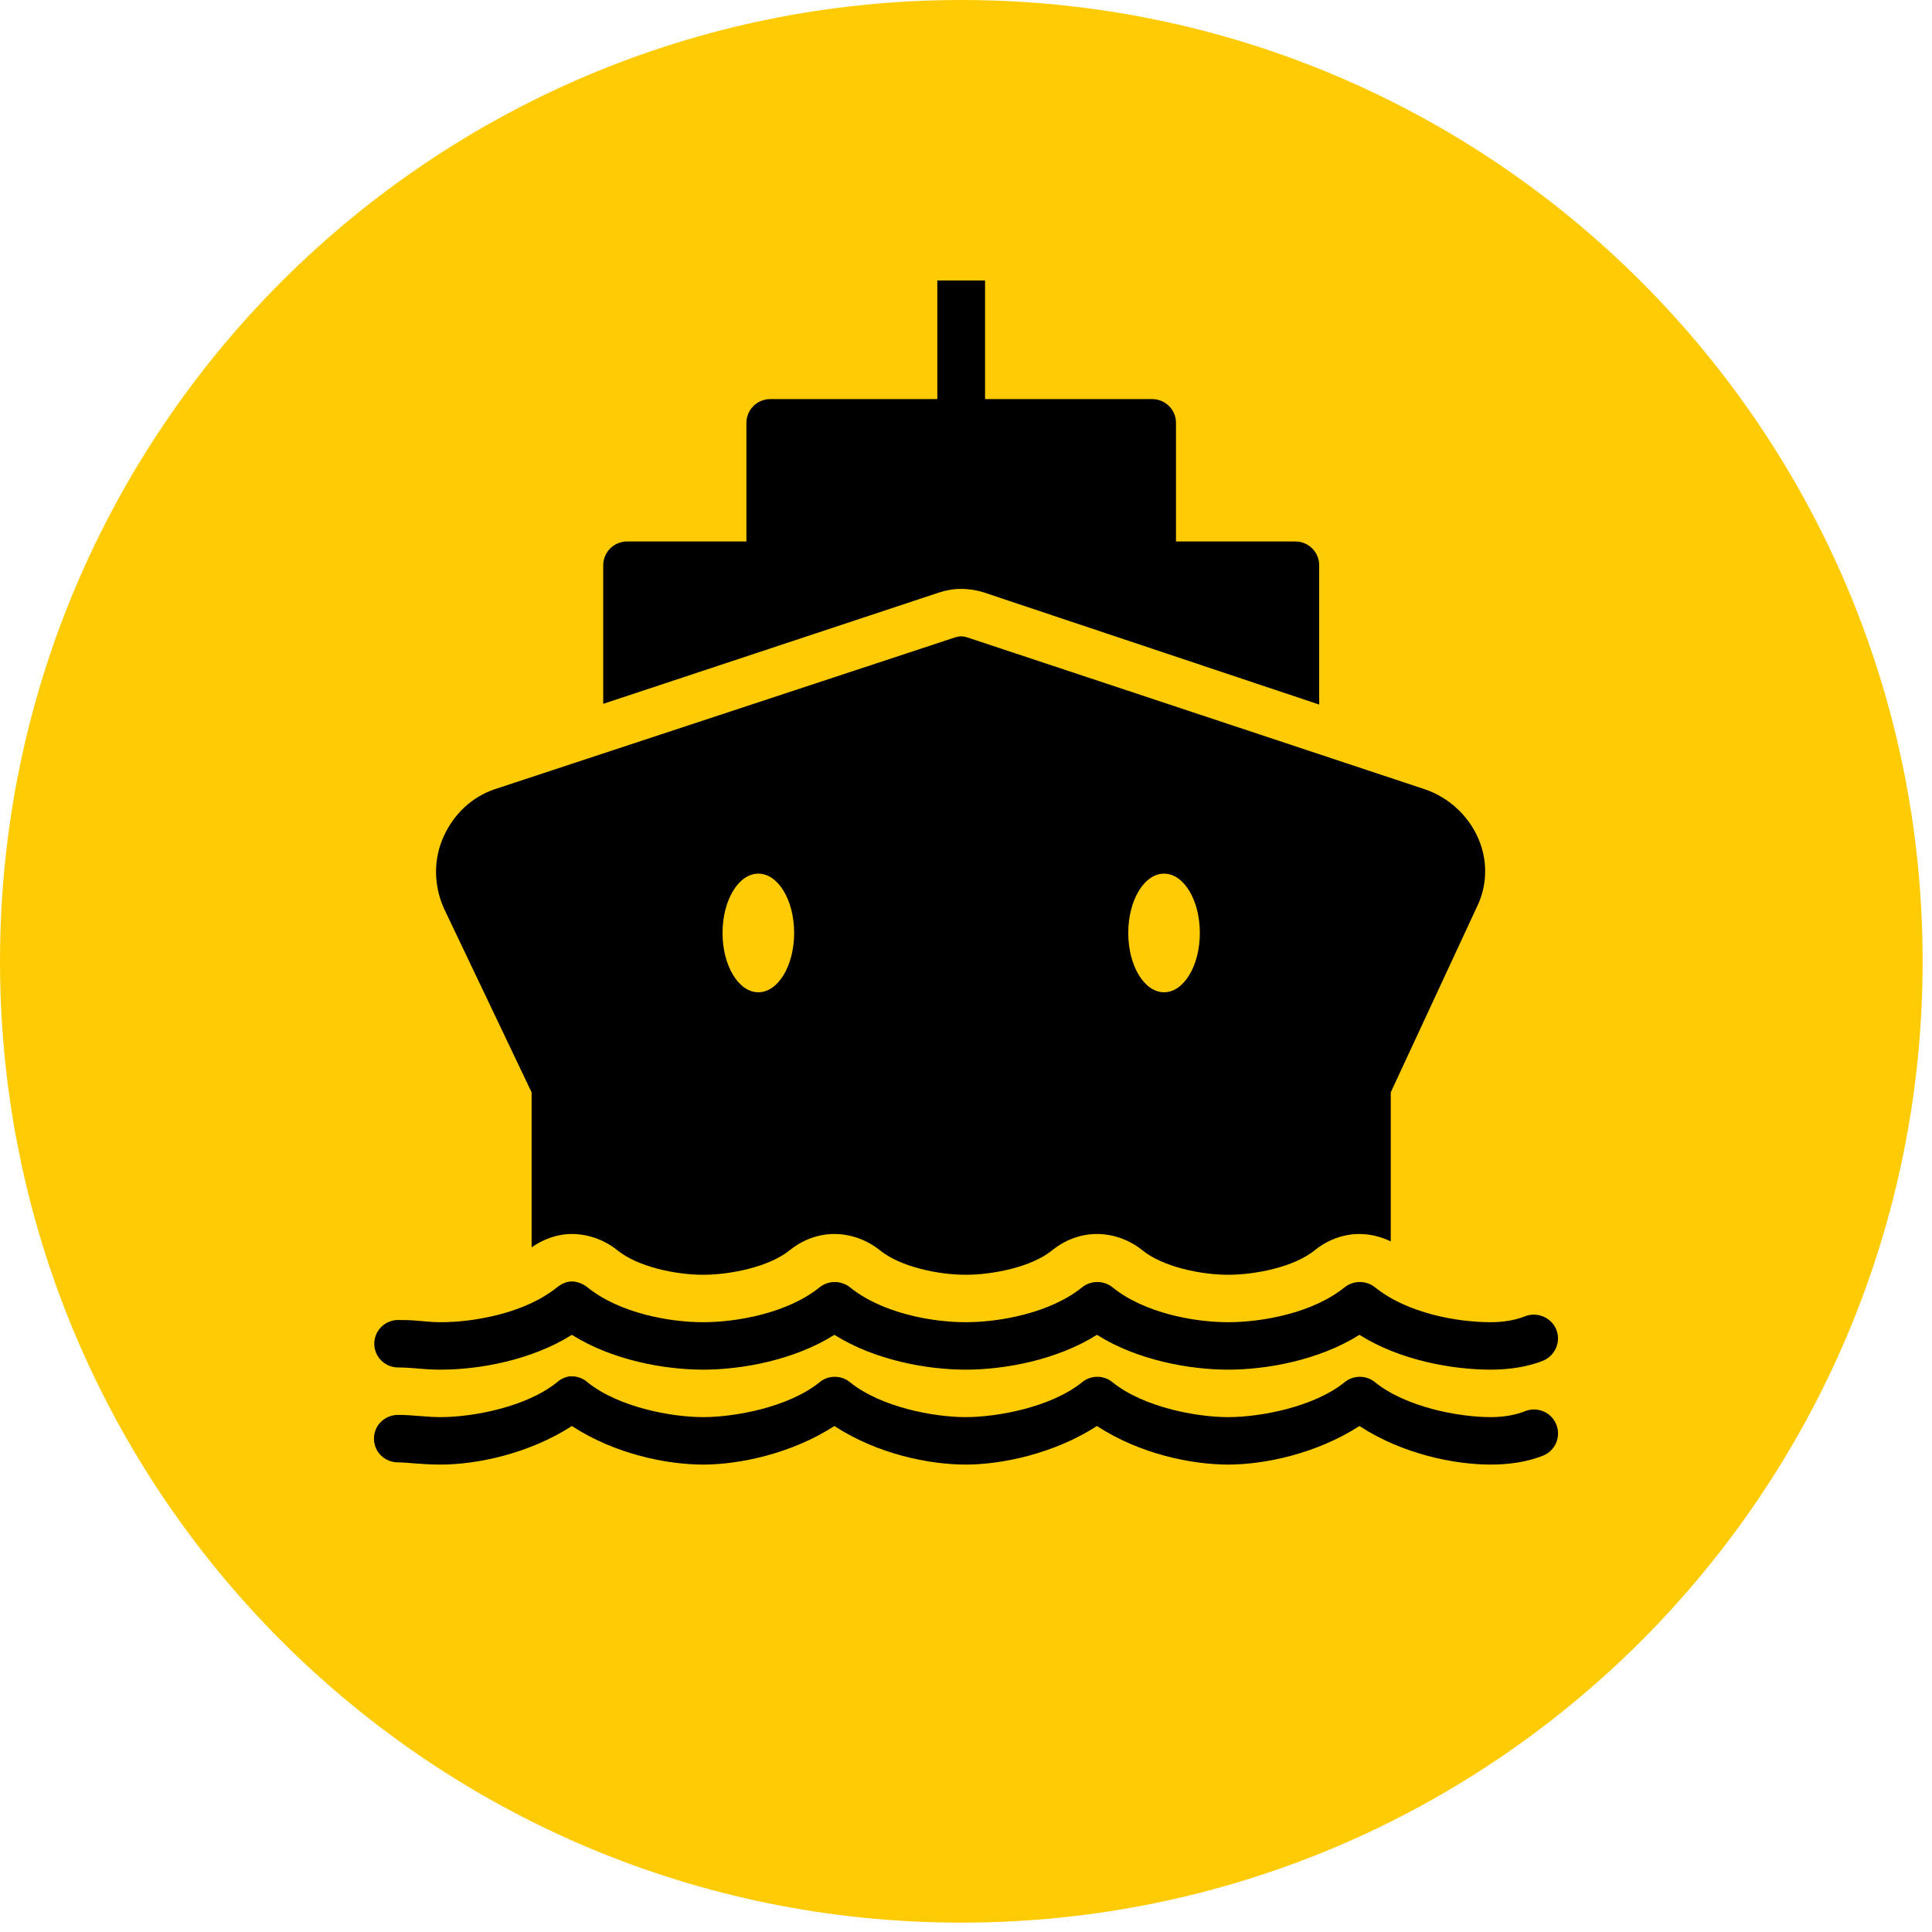
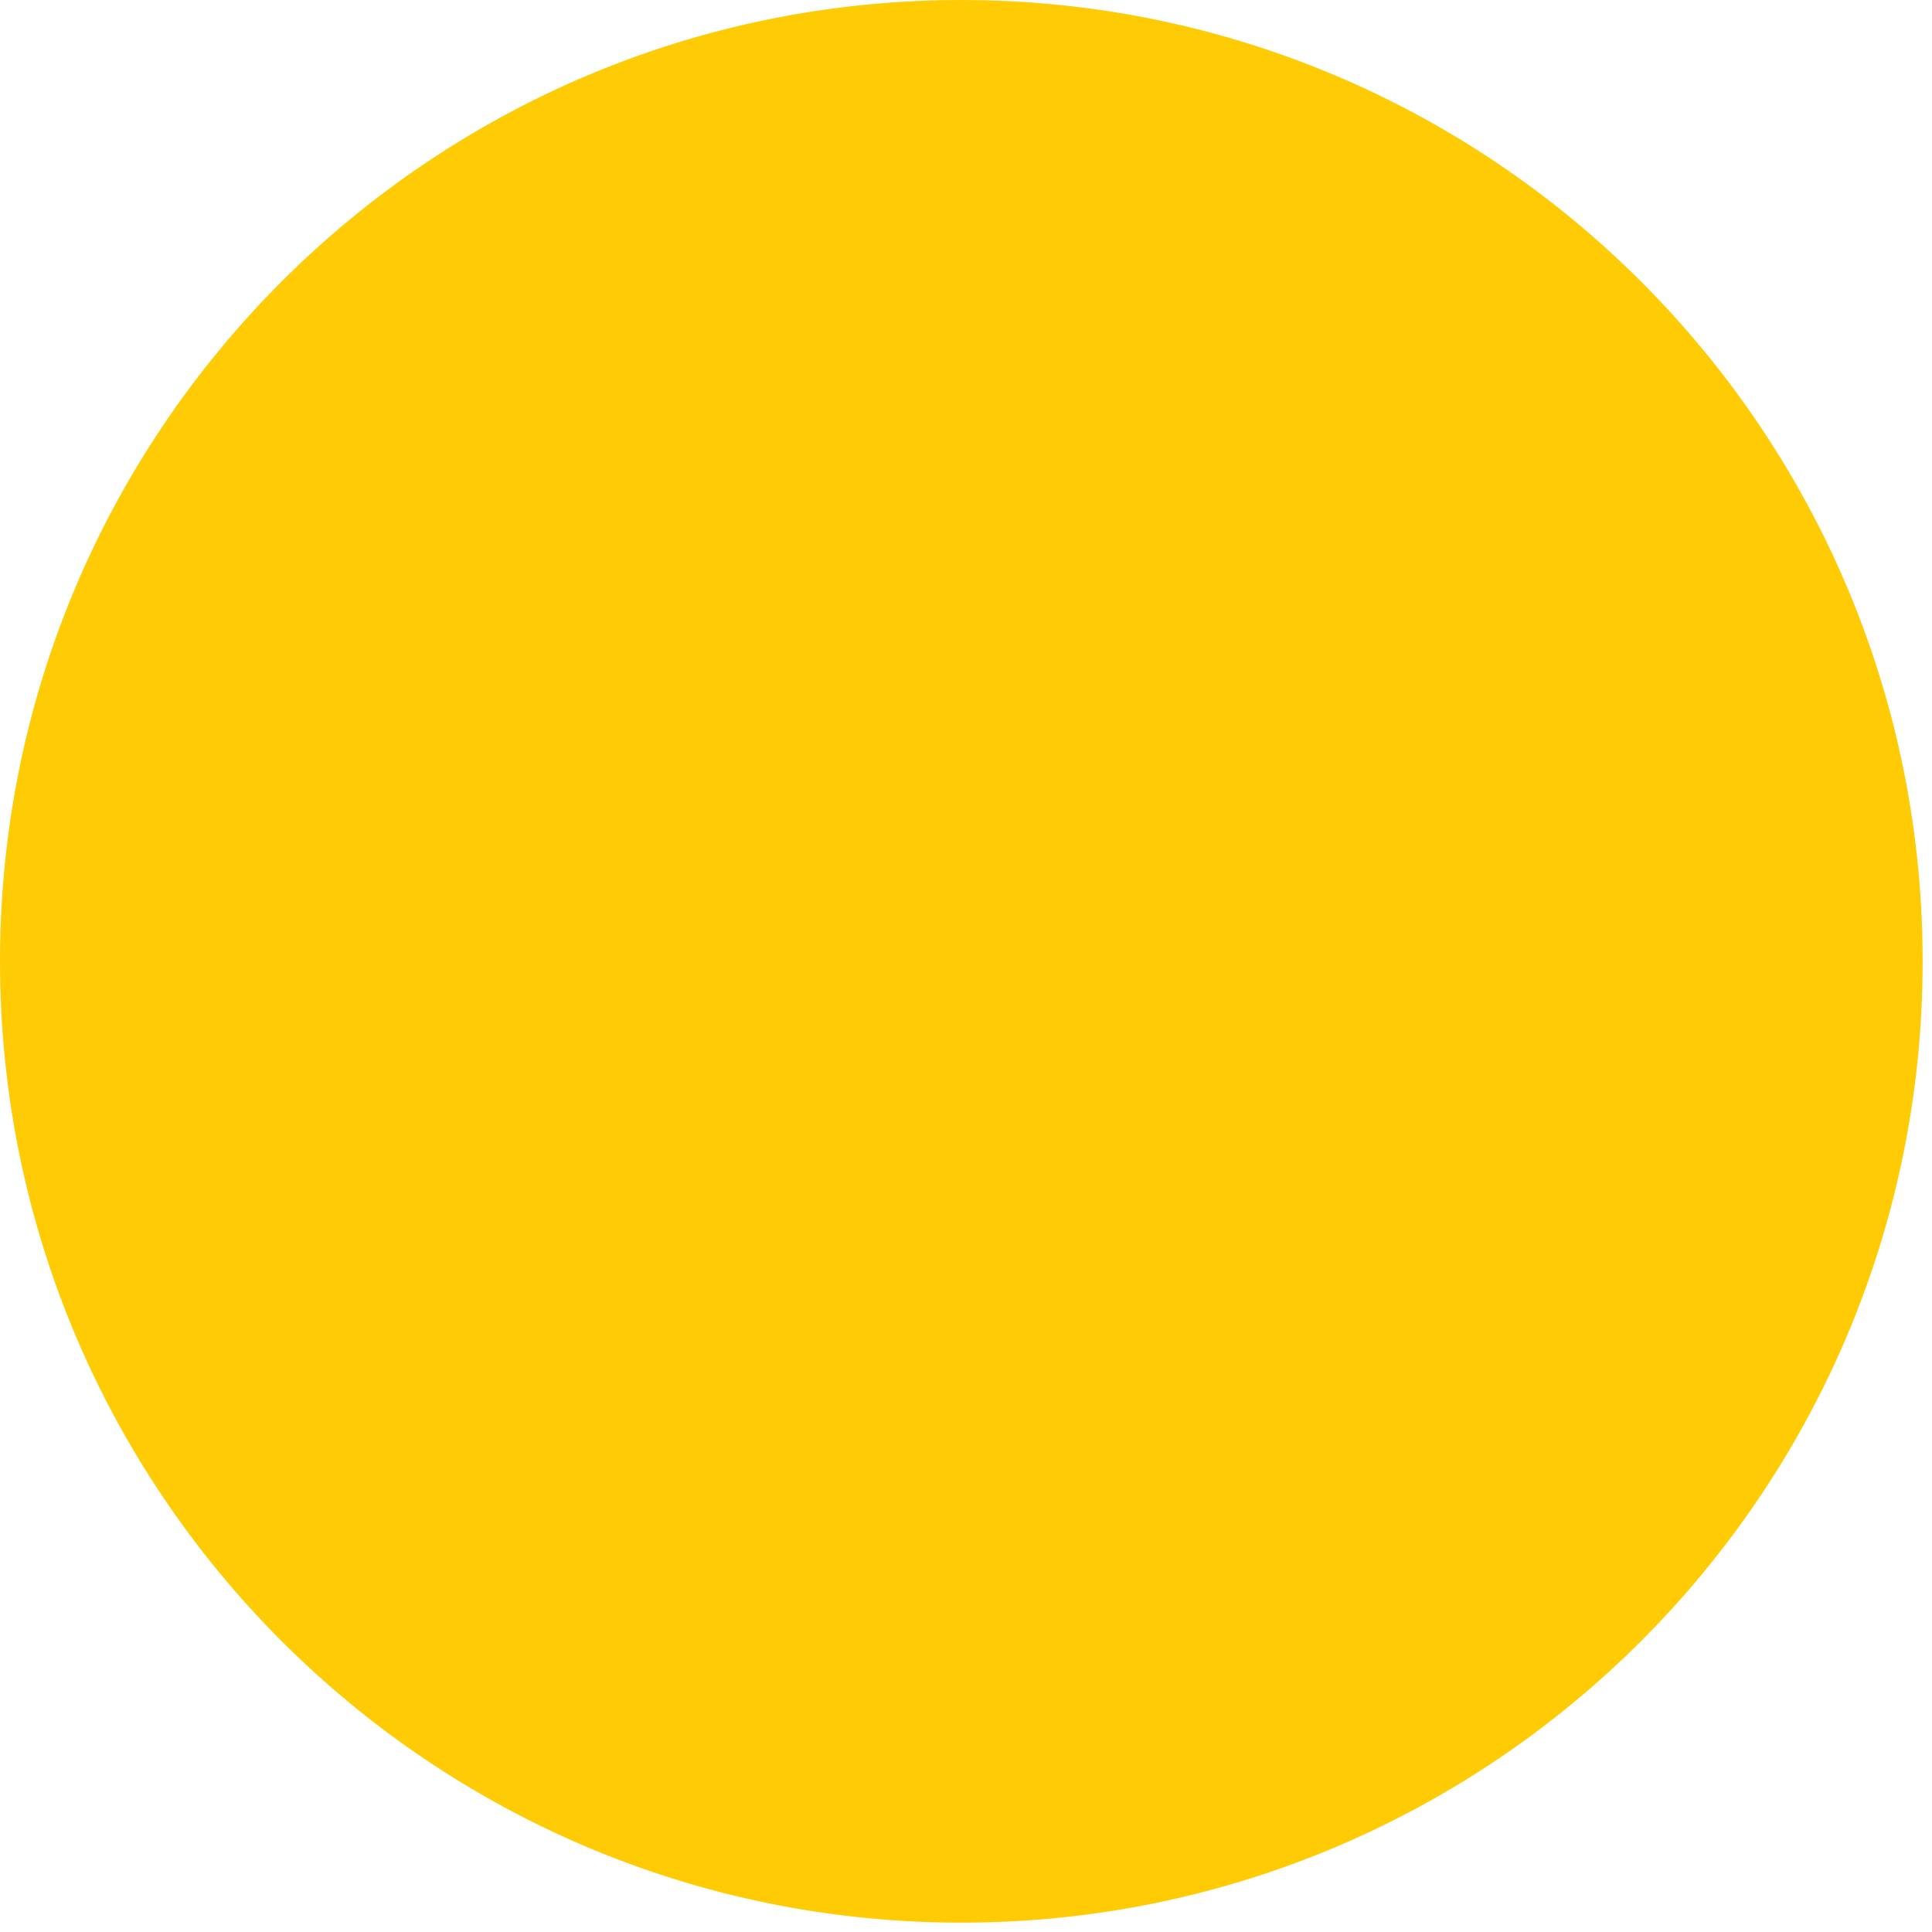
<svg xmlns="http://www.w3.org/2000/svg" width="62" height="62" viewBox="0 0 62 62" fill="none">
  <path d="M30.85 61.7C47.888 61.7 61.7 47.888 61.7 30.85C61.7 13.812 47.888 0 30.85 0C13.812 0 0 13.812 0 30.85C0 47.888 13.812 61.7 30.85 61.7Z" fill="#FFCB05" />
-   <path d="M30.08 9V12.807H24.719C24.297 12.807 23.953 13.149 23.953 13.569V17.376H20.124C19.702 17.376 19.358 17.718 19.358 18.137V22.587L30.128 19.017C30.361 18.94 30.601 18.899 30.846 18.899C31.094 18.899 31.354 18.94 31.588 19.017L42.334 22.61V18.137C42.334 17.718 41.993 17.376 41.568 17.376H37.739V13.569C37.739 13.149 37.397 12.807 36.973 12.807H31.612V9H30.08ZM30.846 20.421C30.765 20.421 30.684 20.442 30.606 20.469L15.888 25.323C15.143 25.57 14.562 26.126 14.236 26.846C13.91 27.566 13.913 28.387 14.236 29.13L17.06 35.055V40.028C17.443 39.764 17.886 39.6 18.353 39.6C18.879 39.6 19.403 39.793 19.813 40.123C20.477 40.662 21.7 40.909 22.565 40.909C23.43 40.909 24.677 40.659 25.341 40.123C25.748 39.793 26.251 39.6 26.777 39.6C27.304 39.6 27.827 39.793 28.237 40.123C28.901 40.662 30.125 40.909 30.989 40.909C31.854 40.909 33.099 40.665 33.766 40.123C34.175 39.793 34.675 39.6 35.202 39.6C35.728 39.6 36.255 39.793 36.661 40.123C37.326 40.662 38.549 40.909 39.414 40.909C40.278 40.909 41.523 40.665 42.19 40.123C42.6 39.793 43.099 39.6 43.626 39.6C43.973 39.6 44.323 39.689 44.631 39.838V35.055L47.383 29.13C47.724 28.449 47.755 27.658 47.455 26.941C47.138 26.183 46.495 25.585 45.708 25.323L31.085 20.469C31.007 20.442 30.927 20.421 30.846 20.421ZM24.336 28.036C24.97 28.036 25.485 28.886 25.485 29.939C25.485 30.992 24.97 31.843 24.336 31.843C23.702 31.843 23.187 30.992 23.187 29.939C23.187 28.886 23.702 28.036 24.336 28.036ZM37.356 28.036C37.99 28.036 38.504 28.886 38.504 29.939C38.504 30.992 37.99 31.843 37.356 31.843C36.721 31.843 36.207 30.992 36.207 29.939C36.207 28.886 36.721 28.036 37.356 28.036ZM18.353 41.123C18.182 41.123 18.015 41.2 17.874 41.313C16.845 42.143 15.217 42.431 14.14 42.431C13.874 42.431 13.626 42.402 13.399 42.384C13.168 42.363 12.971 42.36 12.776 42.36C12.354 42.36 12.011 42.699 12.011 43.121C12.011 43.544 12.354 43.883 12.776 43.883C12.932 43.883 13.093 43.892 13.279 43.907C13.545 43.931 13.826 43.954 14.14 43.954C15.373 43.954 17.054 43.654 18.353 42.836C19.651 43.654 21.332 43.954 22.565 43.954C23.797 43.954 25.479 43.654 26.777 42.836C28.076 43.654 29.757 43.954 30.989 43.954C32.222 43.954 33.903 43.654 35.202 42.836C36.497 43.654 38.181 43.954 39.414 43.954C40.646 43.954 42.328 43.654 43.626 42.836C44.921 43.654 46.606 43.954 47.838 43.954C48.469 43.954 49.041 43.856 49.514 43.669C49.905 43.511 50.1 43.059 49.944 42.669C49.786 42.28 49.331 42.086 48.939 42.241C48.649 42.357 48.272 42.431 47.838 42.431C46.761 42.431 45.155 42.143 44.129 41.313C43.847 41.084 43.429 41.084 43.147 41.313C42.118 42.143 40.491 42.431 39.414 42.431C38.337 42.431 36.73 42.143 35.704 41.313C35.423 41.084 35.004 41.084 34.723 41.313C33.694 42.143 32.066 42.431 30.989 42.431C29.912 42.431 28.306 42.143 27.28 41.313C26.998 41.084 26.58 41.084 26.299 41.313C25.269 42.143 23.642 42.431 22.565 42.431C21.488 42.431 19.881 42.143 18.855 41.313C18.715 41.2 18.523 41.123 18.353 41.123ZM18.281 44.168C18.128 44.189 17.988 44.258 17.874 44.359C16.881 45.162 15.152 45.477 14.14 45.477C13.677 45.477 13.261 45.406 12.776 45.406C12.501 45.403 12.244 45.546 12.103 45.783C11.966 46.021 11.966 46.313 12.103 46.551C12.244 46.789 12.501 46.932 12.776 46.929C13.057 46.929 13.53 47 14.14 47C15.292 47 16.965 46.658 18.353 45.763C19.744 46.67 21.407 47 22.565 47C23.717 47 25.389 46.658 26.777 45.763C28.168 46.67 29.832 47 30.989 47C32.141 47 33.813 46.658 35.202 45.763C36.593 46.67 38.256 47 39.414 47C40.566 47 42.238 46.658 43.626 45.763C45.017 46.67 46.681 47 47.838 47C48.449 47 49.017 46.911 49.514 46.715C49.911 46.557 50.103 46.111 49.944 45.715C49.786 45.319 49.337 45.129 48.939 45.287C48.67 45.394 48.302 45.477 47.838 45.477C46.827 45.477 45.122 45.162 44.129 44.359C43.844 44.124 43.432 44.124 43.147 44.359C42.151 45.162 40.425 45.477 39.414 45.477C38.403 45.477 36.697 45.162 35.704 44.359C35.42 44.124 35.007 44.124 34.723 44.359C33.727 45.162 32.001 45.477 30.989 45.477C29.978 45.477 28.273 45.162 27.28 44.359C26.995 44.124 26.583 44.124 26.299 44.359C25.305 45.162 23.576 45.477 22.565 45.477C21.554 45.477 19.849 45.162 18.855 44.359C18.718 44.237 18.538 44.168 18.353 44.168C18.329 44.168 18.305 44.168 18.281 44.168Z" fill="black" />
</svg>